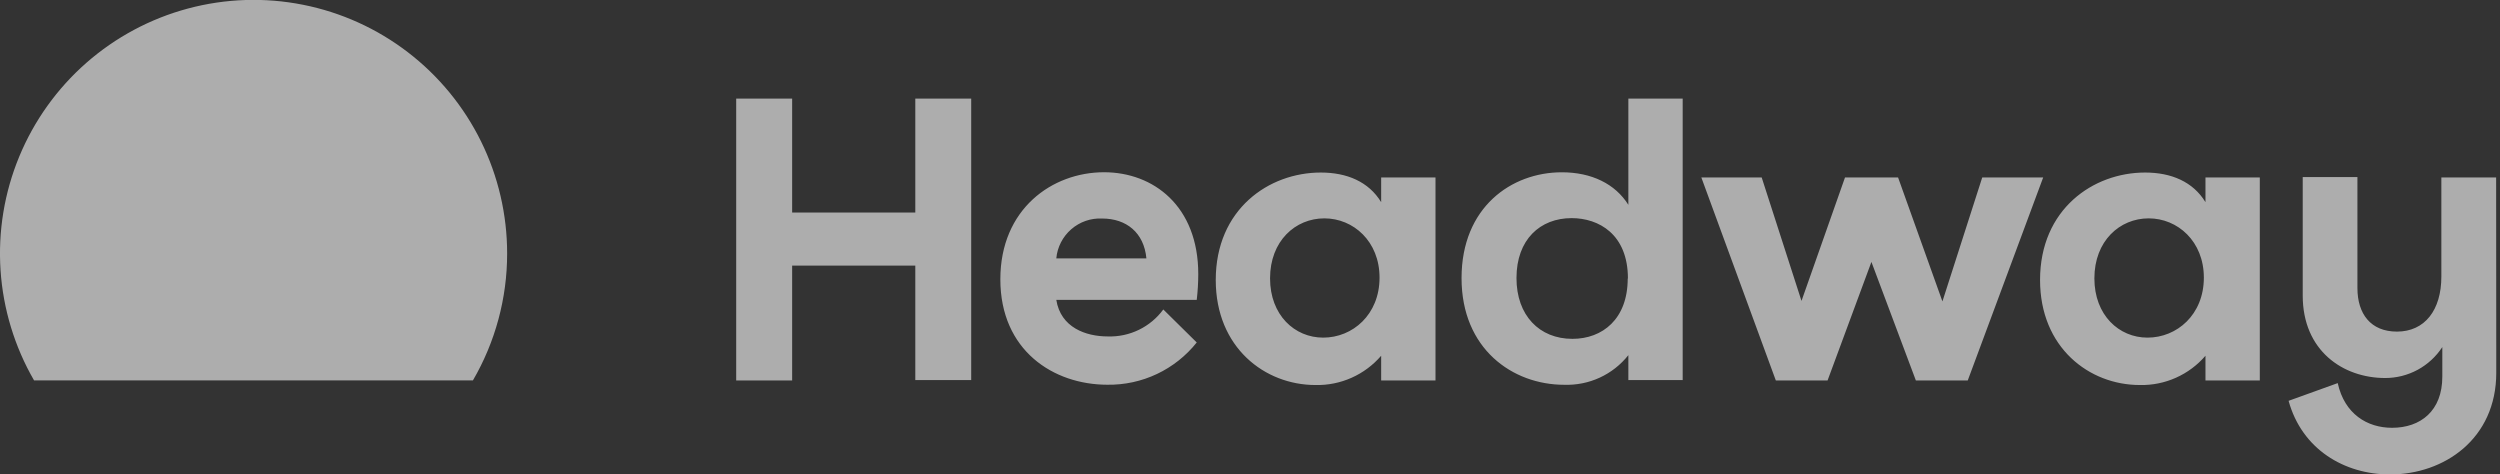
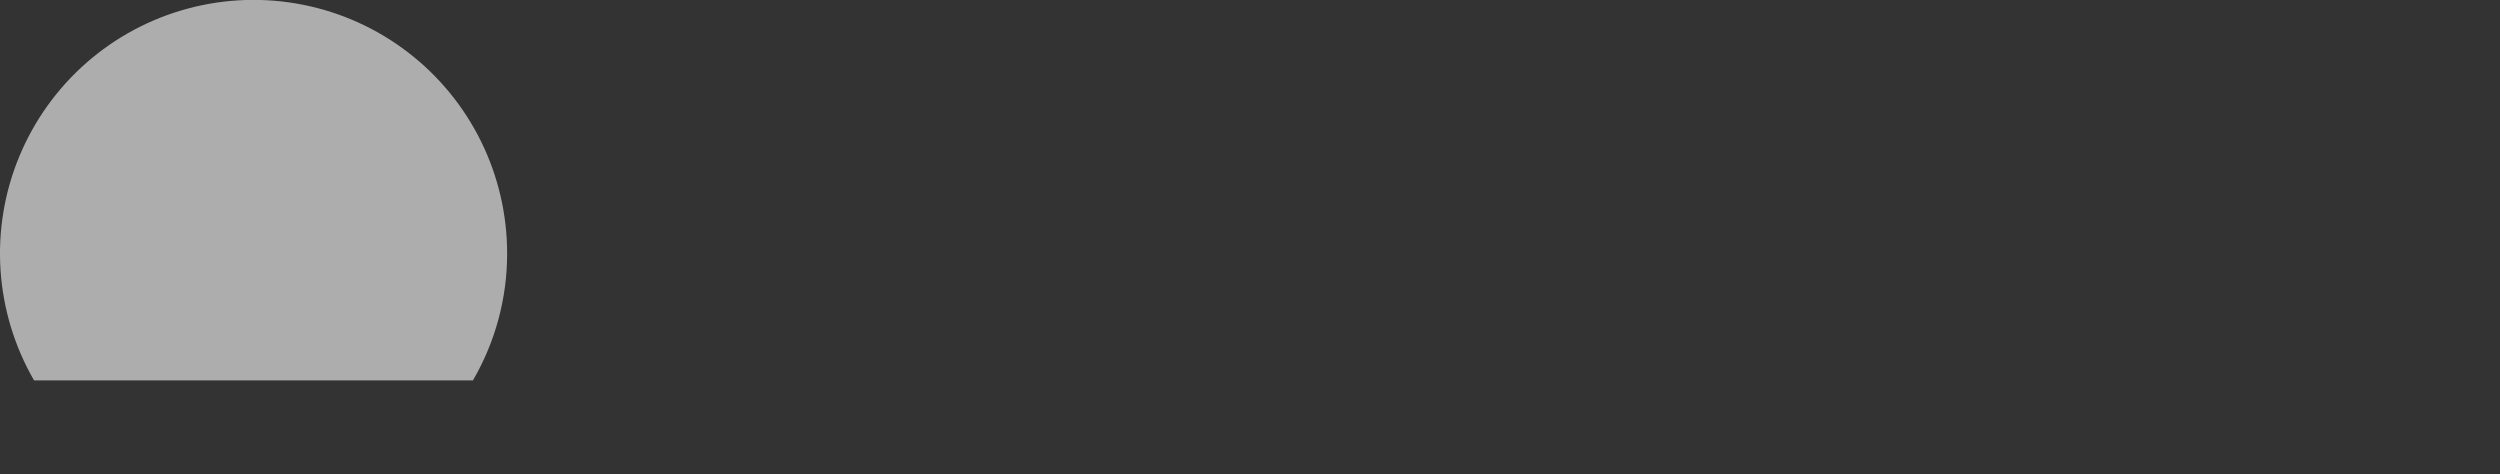
<svg xmlns="http://www.w3.org/2000/svg" width="137" height="26" viewBox="0 0 137 26" fill="none">
  <rect x="0" y="0" width="137" height="26" fill="#333333" stroke="none" />
  <g opacity="0.6" clip-path="url(#clip0_1306_2854)">
    <path d="M27.791 13.893C27.792 11.761 27.302 9.657 26.359 7.745C25.416 5.833 24.046 4.163 22.354 2.865C20.663 1.567 18.695 0.676 16.604 0.261C14.513 -0.155 12.354 -0.084 10.295 0.469C8.236 1.021 6.332 2.04 4.729 3.446C3.127 4.853 1.87 6.609 1.055 8.579C0.24 10.549 -0.111 12.681 0.03 14.808C0.171 16.935 0.8 19.002 1.867 20.847H25.916C27.146 18.736 27.793 16.336 27.791 13.893Z" fill="white" />
-     <path d="M40.344 5.404H43.41V11.647H50.159V5.404H53.222V20.829H50.159V14.556H43.41V20.848H40.344V5.404ZM65.581 16.432H57.885C58.125 17.952 59.508 18.437 60.707 18.437C61.296 18.456 61.881 18.332 62.411 18.074C62.941 17.817 63.4 17.434 63.749 16.959L65.581 18.767C64.996 19.502 64.251 20.092 63.402 20.494C62.553 20.896 61.624 21.097 60.685 21.083C57.73 21.083 54.819 19.208 54.819 15.306C54.819 11.447 57.663 9.439 60.501 9.439C63.207 9.439 65.665 11.293 65.665 15.019C65.664 15.491 65.636 15.963 65.581 16.432ZM60.398 11.975C59.779 11.945 59.172 12.156 58.704 12.563C58.236 12.97 57.942 13.541 57.885 14.159H62.823C62.691 12.746 61.722 11.975 60.398 11.975ZM89.234 11.225V5.404H92.211V20.829H89.234V19.462C88.816 19.989 88.28 20.411 87.669 20.693C87.058 20.975 86.389 21.109 85.717 21.086C82.894 21.086 80.093 19.124 80.093 15.241C80.093 11.358 82.826 9.442 85.584 9.442C87.216 9.439 88.517 10.078 89.234 11.225ZM89.21 15.262C89.21 12.827 87.603 11.953 86.125 11.953C84.404 11.953 83.103 13.122 83.103 15.238C83.103 17.289 84.361 18.569 86.168 18.569C87.811 18.569 89.199 17.49 89.199 15.262H89.21ZM106.445 16.518L108.626 9.726H111.966L107.833 20.848H104.989L102.554 14.353L100.151 20.848H97.315L93.234 9.726H96.541L98.722 16.491L101.106 9.726H104.015L106.445 16.518ZM136.796 20.423C136.796 24.06 133.928 26 130.973 26C128.459 26 126.143 24.612 125.415 21.965L128.107 20.994C128.481 22.693 129.731 23.443 131.084 23.443C132.648 23.443 133.839 22.517 133.839 20.642V19.019C133.5 19.539 133.036 19.967 132.49 20.264C131.943 20.56 131.332 20.715 130.711 20.715C128.394 20.715 126.189 19.219 126.189 16.196V9.702H129.187V15.787C129.187 17.2 129.915 18.172 131.352 18.172C132.873 18.172 133.787 17.003 133.787 15.149V9.726H136.788L136.796 20.423ZM75.688 9.726V11.079C75.003 9.956 73.812 9.455 72.378 9.455C69.534 9.455 66.623 11.463 66.623 15.344C66.623 19.048 69.312 21.099 72.091 21.099C72.772 21.114 73.448 20.978 74.07 20.7C74.691 20.423 75.244 20.011 75.688 19.495V20.848H78.665V9.726H75.688ZM72.511 18.502C70.944 18.502 69.599 17.268 69.599 15.254C69.599 13.203 70.987 11.966 72.576 11.966C74.164 11.966 75.599 13.225 75.599 15.214C75.599 17.246 74.121 18.502 72.511 18.502ZM120.86 9.726V11.079C120.176 9.956 118.982 9.455 117.551 9.455C114.707 9.455 111.795 11.463 111.795 15.344C111.795 19.048 114.485 21.099 117.264 21.099C117.945 21.114 118.62 20.978 119.242 20.7C119.864 20.423 120.416 20.011 120.86 19.495V20.848H123.837V9.726H120.86ZM117.683 18.502C116.117 18.502 114.772 17.268 114.772 15.254C114.772 13.203 116.16 11.966 117.748 11.966C119.337 11.966 120.771 13.225 120.771 15.214C120.771 17.246 119.294 18.502 117.683 18.502Z" fill="white" />
  </g>
  <defs>
    <clipPath id="clip0_1306_2854">
      <rect width="136.795" height="26" fill="white" />
    </clipPath>
  </defs>
</svg>